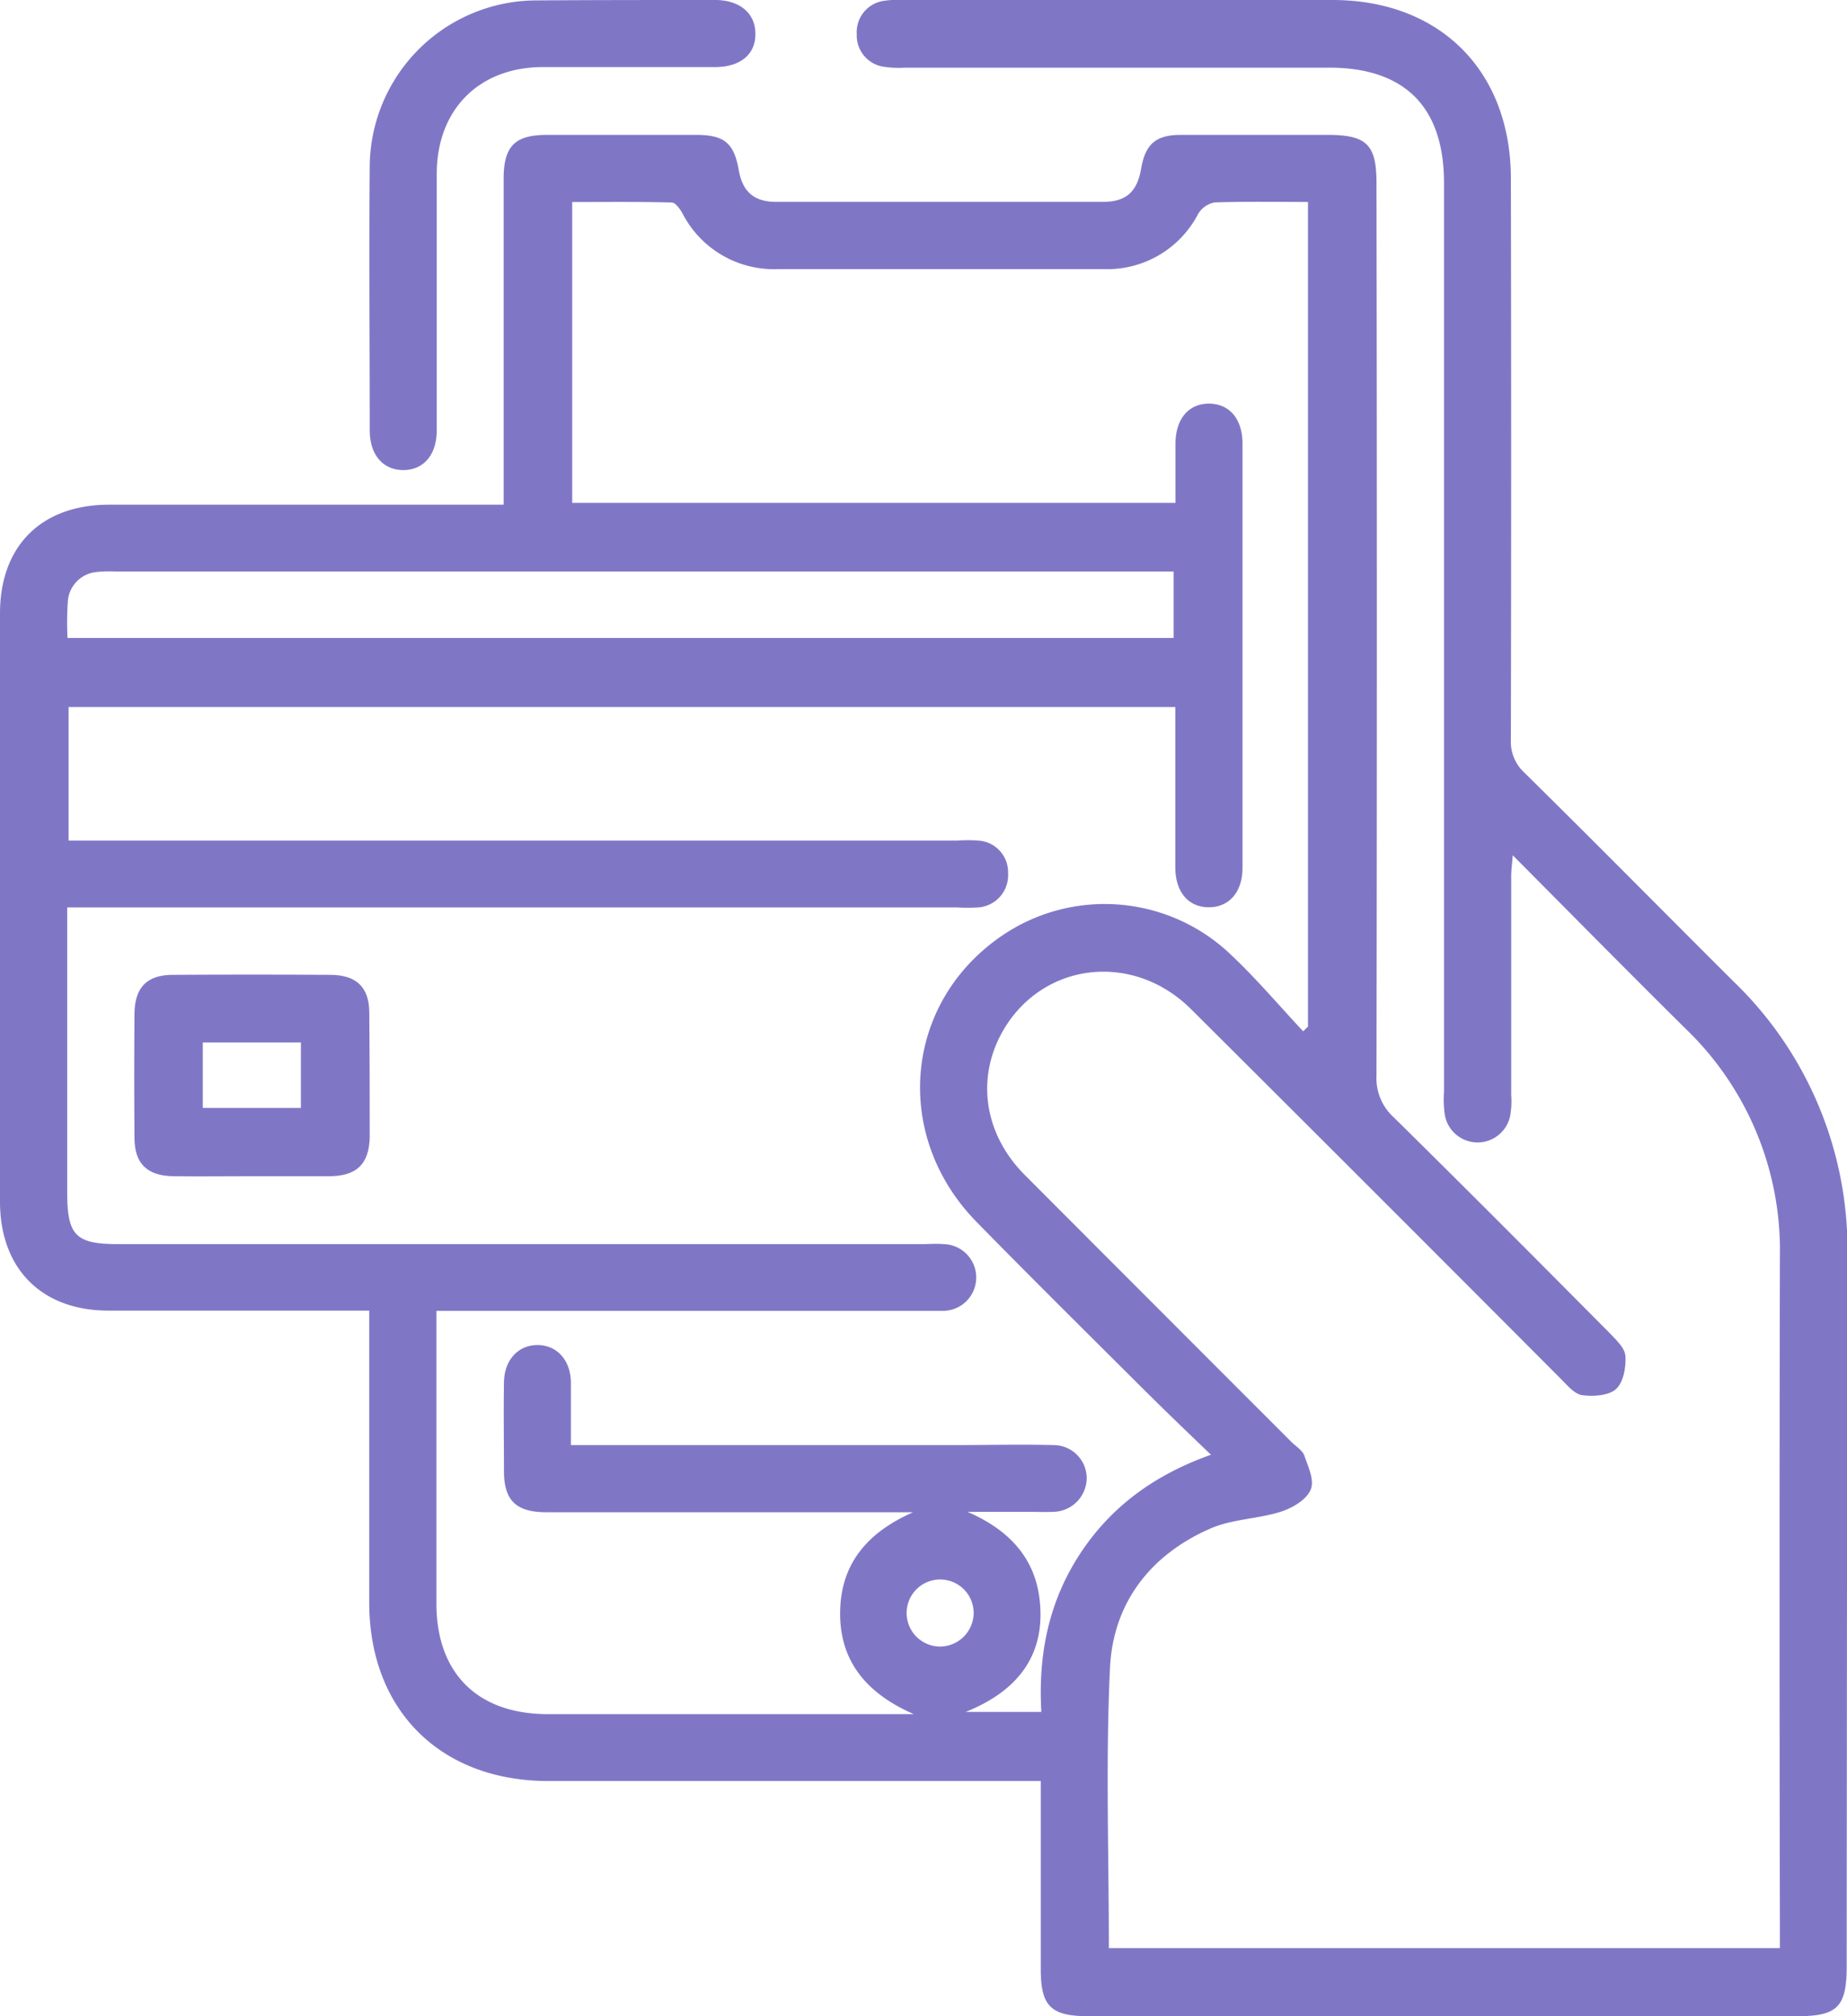
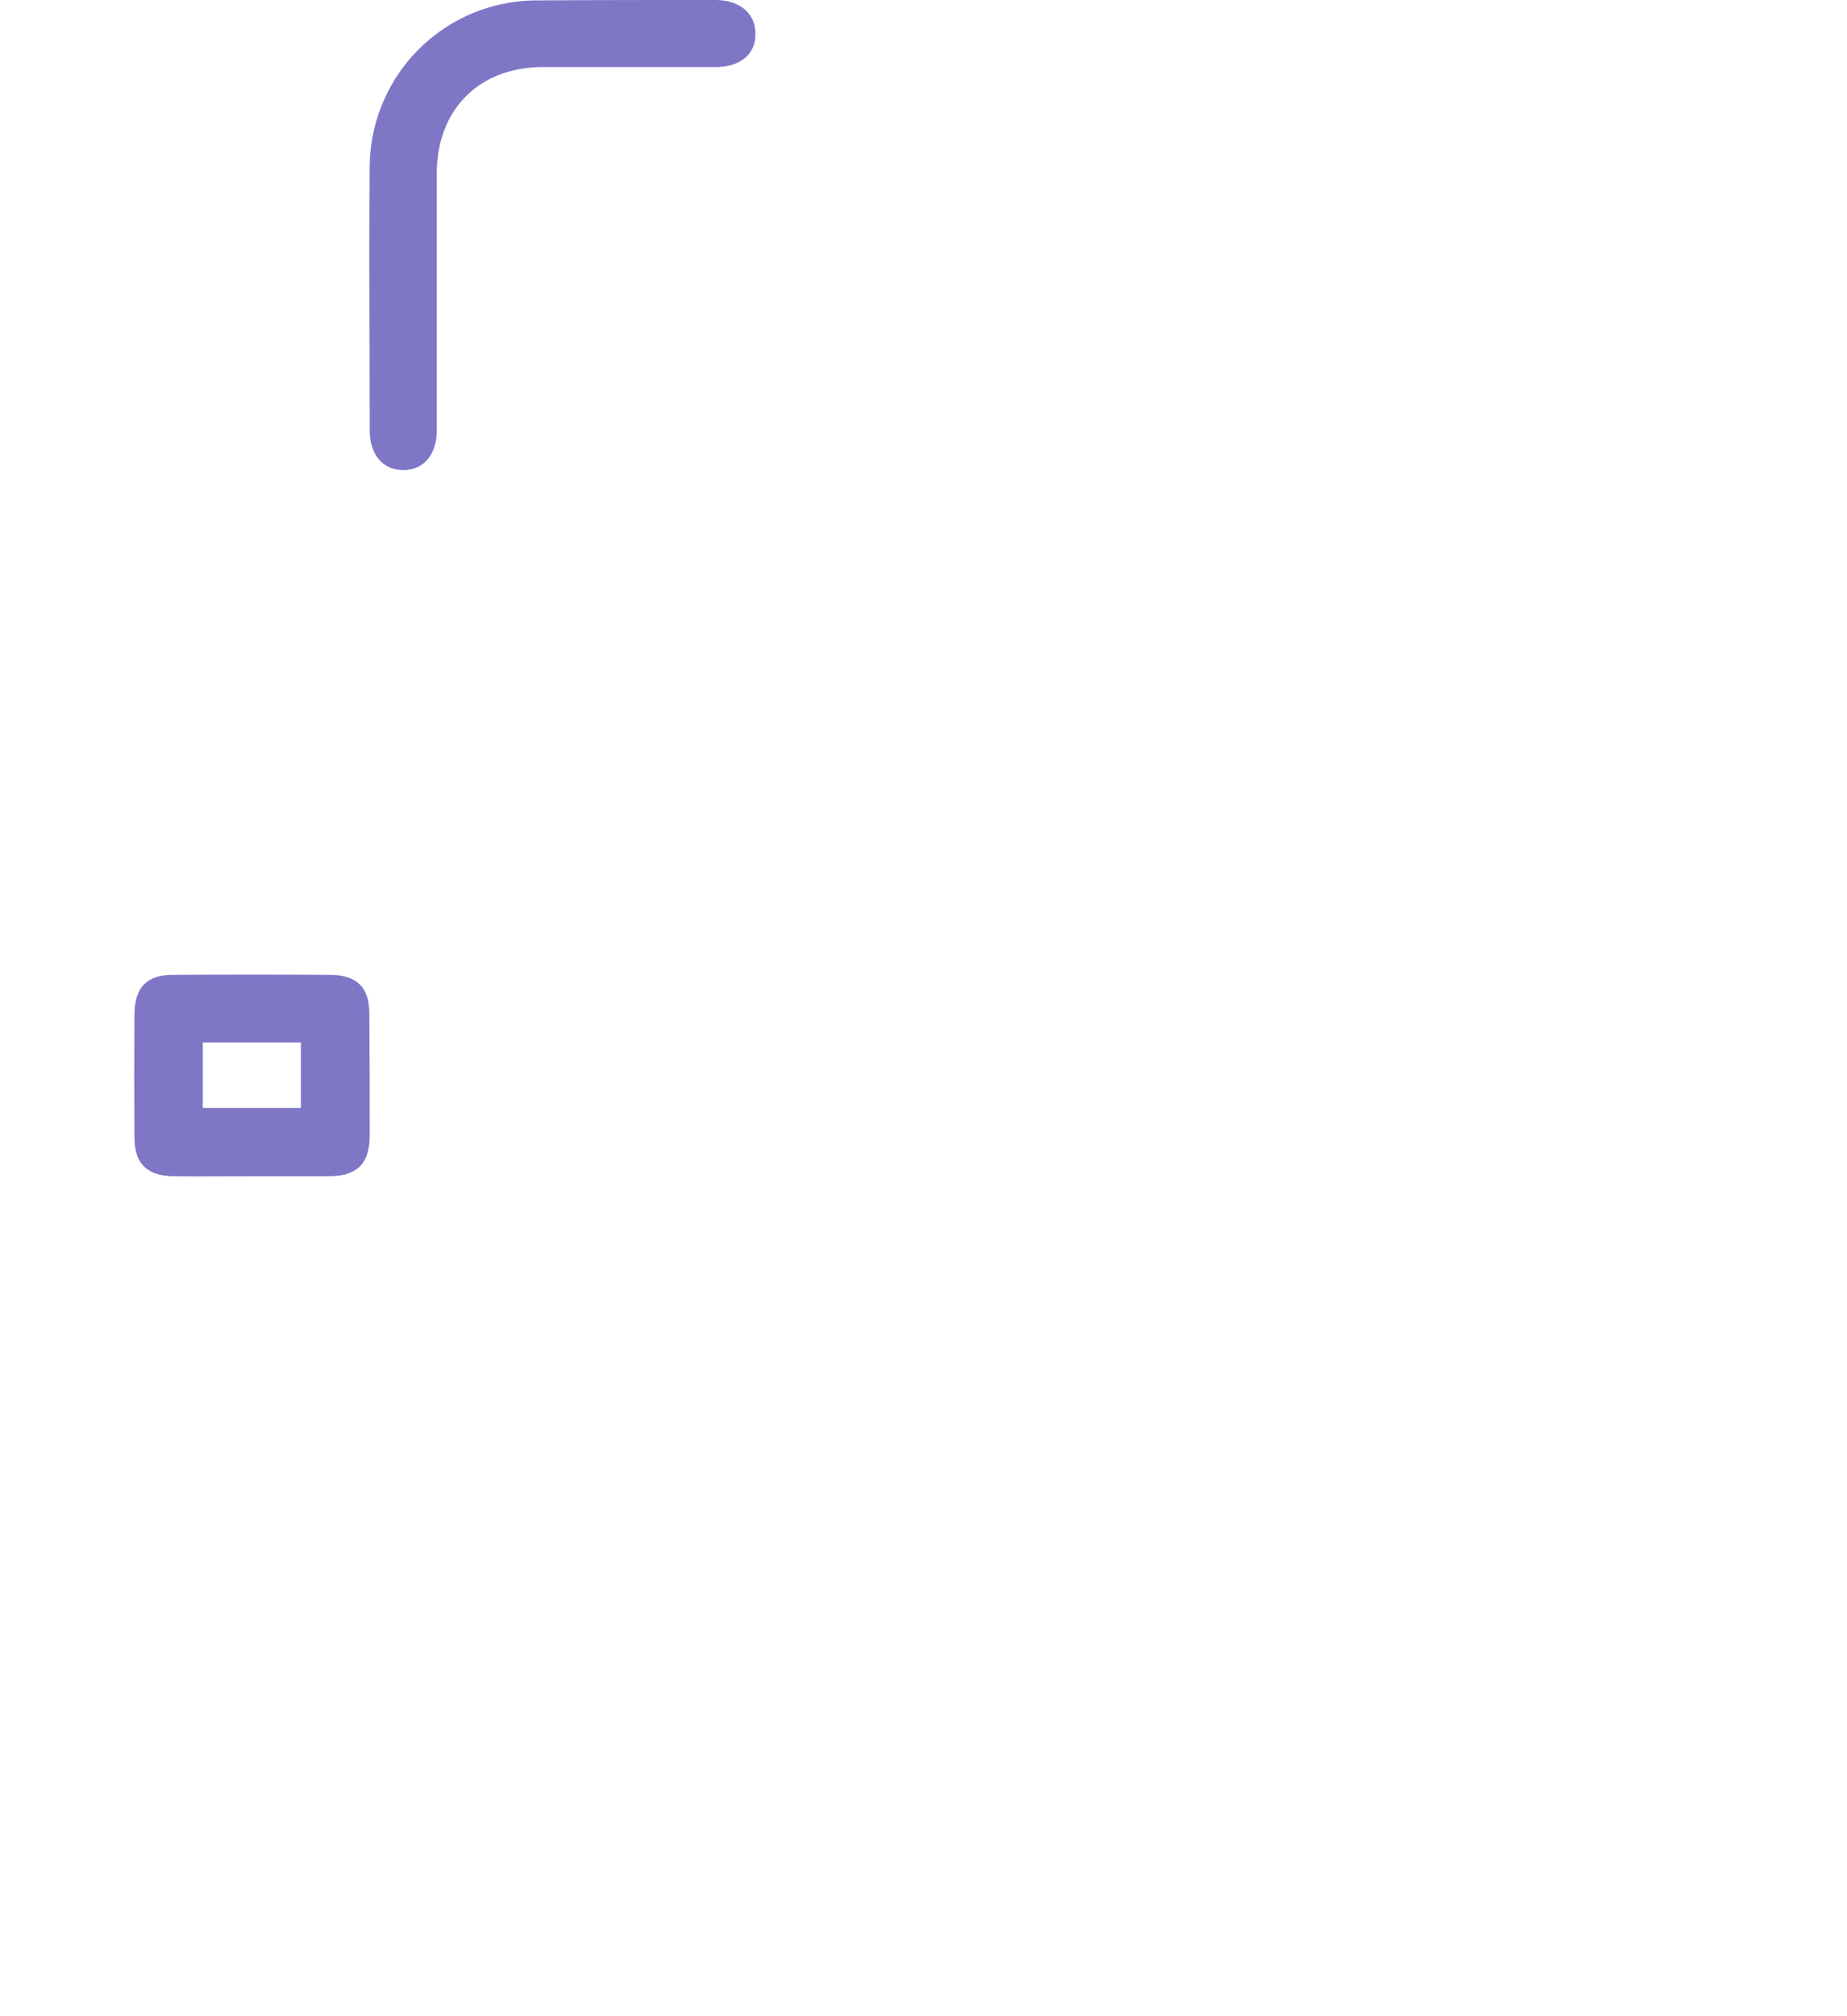
<svg xmlns="http://www.w3.org/2000/svg" viewBox="0 0 225.95 246.51">
  <defs>
    <style>.cls-1{fill:#7f77c6;}</style>
  </defs>
  <g id="Layer_2" data-name="Layer 2">
    <g id="Layer_1-2" data-name="Layer 1">
-       <path class="cls-1" d="M226,153.66A45.46,45.46,0,0,0,212.08,120c-8.55-8.51-17-17.08-25.62-25.56a5.14,5.14,0,0,1-1.63-4q.07-34.27,0-68.55C184.85,8.69,176.17,0,163,0H110.59a11.72,11.72,0,0,0-2.3.08,3.87,3.87,0,0,0-3.48,4.09,3.86,3.86,0,0,0,3.36,4,12.12,12.12,0,0,0,2.56.1h51.86c9.25,0,14.06,4.8,14.06,14.09V133.49a13.25,13.25,0,0,0,.1,2.82,4.07,4.07,0,0,0,8,.08,10.3,10.3,0,0,0,.12-2.55q0-13.36,0-26.7c0-.72.1-1.42.19-2.58,7.28,7.32,14.18,14.32,21.18,21.24a37.55,37.55,0,0,1,11.5,27.87q-.08,40.8,0,81.63v2.87H135.65c0-11.56-.4-22.94.14-34.28.38-7.91,4.93-13.8,12.24-17,2.66-1.18,5.82-1.18,8.64-2.07,1.4-.44,3.09-1.43,3.64-2.63s-.27-2.83-.73-4.2c-.22-.66-1-1.13-1.56-1.67Q141.69,160,125.35,143.63c-5.13-5.16-6-12.23-2.38-18.07,5-8,15.75-9.13,22.74-2.18q22.66,22.55,45.22,45.18c.78.78,1.66,1.85,2.59,2,1.37.18,3.26.08,4.17-.74s1.25-2.7,1.15-4.06c-.08-1-1.18-2-2-2.86-8.74-8.8-17.5-17.6-26.34-26.3a6.46,6.46,0,0,1-2.11-5.13q.09-54.56,0-109.1c0-4.69-1.2-5.87-5.94-5.88-6,0-12,0-18,0-3.07,0-4.33,1.14-4.85,4.12-.49,2.83-1.81,4.06-4.66,4.07q-20,0-40,0c-2.72,0-4.1-1.26-4.56-3.87-.59-3.32-1.76-4.31-5.2-4.32q-9.11,0-18.22,0c-4,0-5.35,1.37-5.35,5.42q0,18.49,0,37v2.79c-16.32,0-32.22,0-48.14,0C5.1,61.66,0,66.7,0,75Q0,111,0,146.9c0,8.21,5.09,13.32,13.26,13.33q14.51,0,29,0h2.91v3.09q0,16.29,0,32.6c0,13.15,8.7,21.81,21.9,21.82h60.25v2.74q0,10.14,0,20.29c0,4.5,1.25,5.72,5.82,5.72h86.77c4.86,0,6-1.15,6-6.07Q225.94,197,226,153.66ZM8.3,73.48a3.89,3.89,0,0,1,3.51-3.55,14.8,14.8,0,0,1,2.31-.06H143.57V78H8.26A38.05,38.05,0,0,1,8.3,73.48ZM115,201.3a4.1,4.1,0,1,1,4.11-4A4.14,4.14,0,0,1,115,201.3ZM132.1,190c-3.79,5.81-5.11,12.24-4.71,19.29h-9.26c6.21-2.48,9.74-6.77,9.08-13.46-.52-5.36-3.79-8.81-8.86-11h7.4c1,0,2,.05,3.08,0a4.16,4.16,0,0,0,4.11-4.08,4.06,4.06,0,0,0-4.1-4.08c-4-.1-8,0-12.07,0H69.84c0-2.67,0-5.13,0-7.58,0-2.79-1.7-4.64-4.07-4.65s-4.09,1.82-4.12,4.59c-.06,3.6,0,7.19,0,10.79s1.46,5.06,5.2,5.06H111.7c-5.4,2.38-8.78,6.1-8.92,12-.15,6.21,3.26,10.17,9,12.68H67c-8.57,0-13.61-5-13.61-13.51,0-11.8,0-23.61,0-35.79H113c.77,0,1.54,0,2.3,0a4.08,4.08,0,0,0,.09-8.16c-.85-.08-1.71,0-2.56,0H14.46c-5.2,0-6.24-1.05-6.24-6.34V110.94H117.09a21.8,21.8,0,0,0,2.56,0,3.94,3.94,0,0,0,3.67-4.17,3.86,3.86,0,0,0-3.63-4,16.92,16.92,0,0,0-2.57,0H8.39V86.44H143.78v2.38c0,5.74,0,11.47,0,17.21,0,3,1.58,4.87,4.06,4.89S152,109.1,152,106.1q0-25.93,0-51.86c0-3-1.58-4.87-4.07-4.89s-4.09,1.81-4.13,4.82c0,2.38,0,4.77,0,7.31H70V24.7c4,0,8.11-.05,12.17.06.46,0,1,.77,1.31,1.31A12.58,12.58,0,0,0,95.21,32.9H135a12.53,12.53,0,0,0,11.57-6.74,3,3,0,0,1,2-1.41c3.74-.13,7.5-.06,11.44-.06V125.51l-.59.57c-2.89-3.08-5.63-6.33-8.69-9.22a22.33,22.33,0,0,0-28.31-2.36c-11.82,8.18-13.27,24.3-3,34.84,6.86,7,13.89,13.95,20.86,20.89,2.49,2.47,5,4.88,7.86,7.62C141.21,180.31,135.89,184.21,132.1,190Z" />
      <path class="cls-1" d="M92.41,4.2c0,2.47-1.88,4-4.92,4-7,0-14,0-21.06,0-7.84,0-13,5.21-13,13.06,0,5.05,0,10.1,0,15.15,0,5.39,0,10.78,0,16.18,0,3-1.6,4.87-4.07,4.88s-4.12-1.83-4.13-4.84c0-10.78-.09-21.56,0-32.34A20.44,20.44,0,0,1,65.54.05C72.89,0,80.25,0,87.61,0,90.6.05,92.45,1.71,92.41,4.2Z" />
      <path class="cls-1" d="M45.18,123.86c0-3.17-1.57-4.67-4.79-4.68q-9.63-.06-19.26,0c-3.17,0-4.66,1.56-4.68,4.78q-.06,7.58,0,15.14c0,3.17,1.56,4.66,4.78,4.7s6.34,0,9.51,0,6.33,0,9.49,0c3.4,0,4.93-1.49,5-4.79Q45.24,131.44,45.18,123.86Zm-8.37,11.59h-12v-8h12Z" />
    </g>
  </g>
</svg>